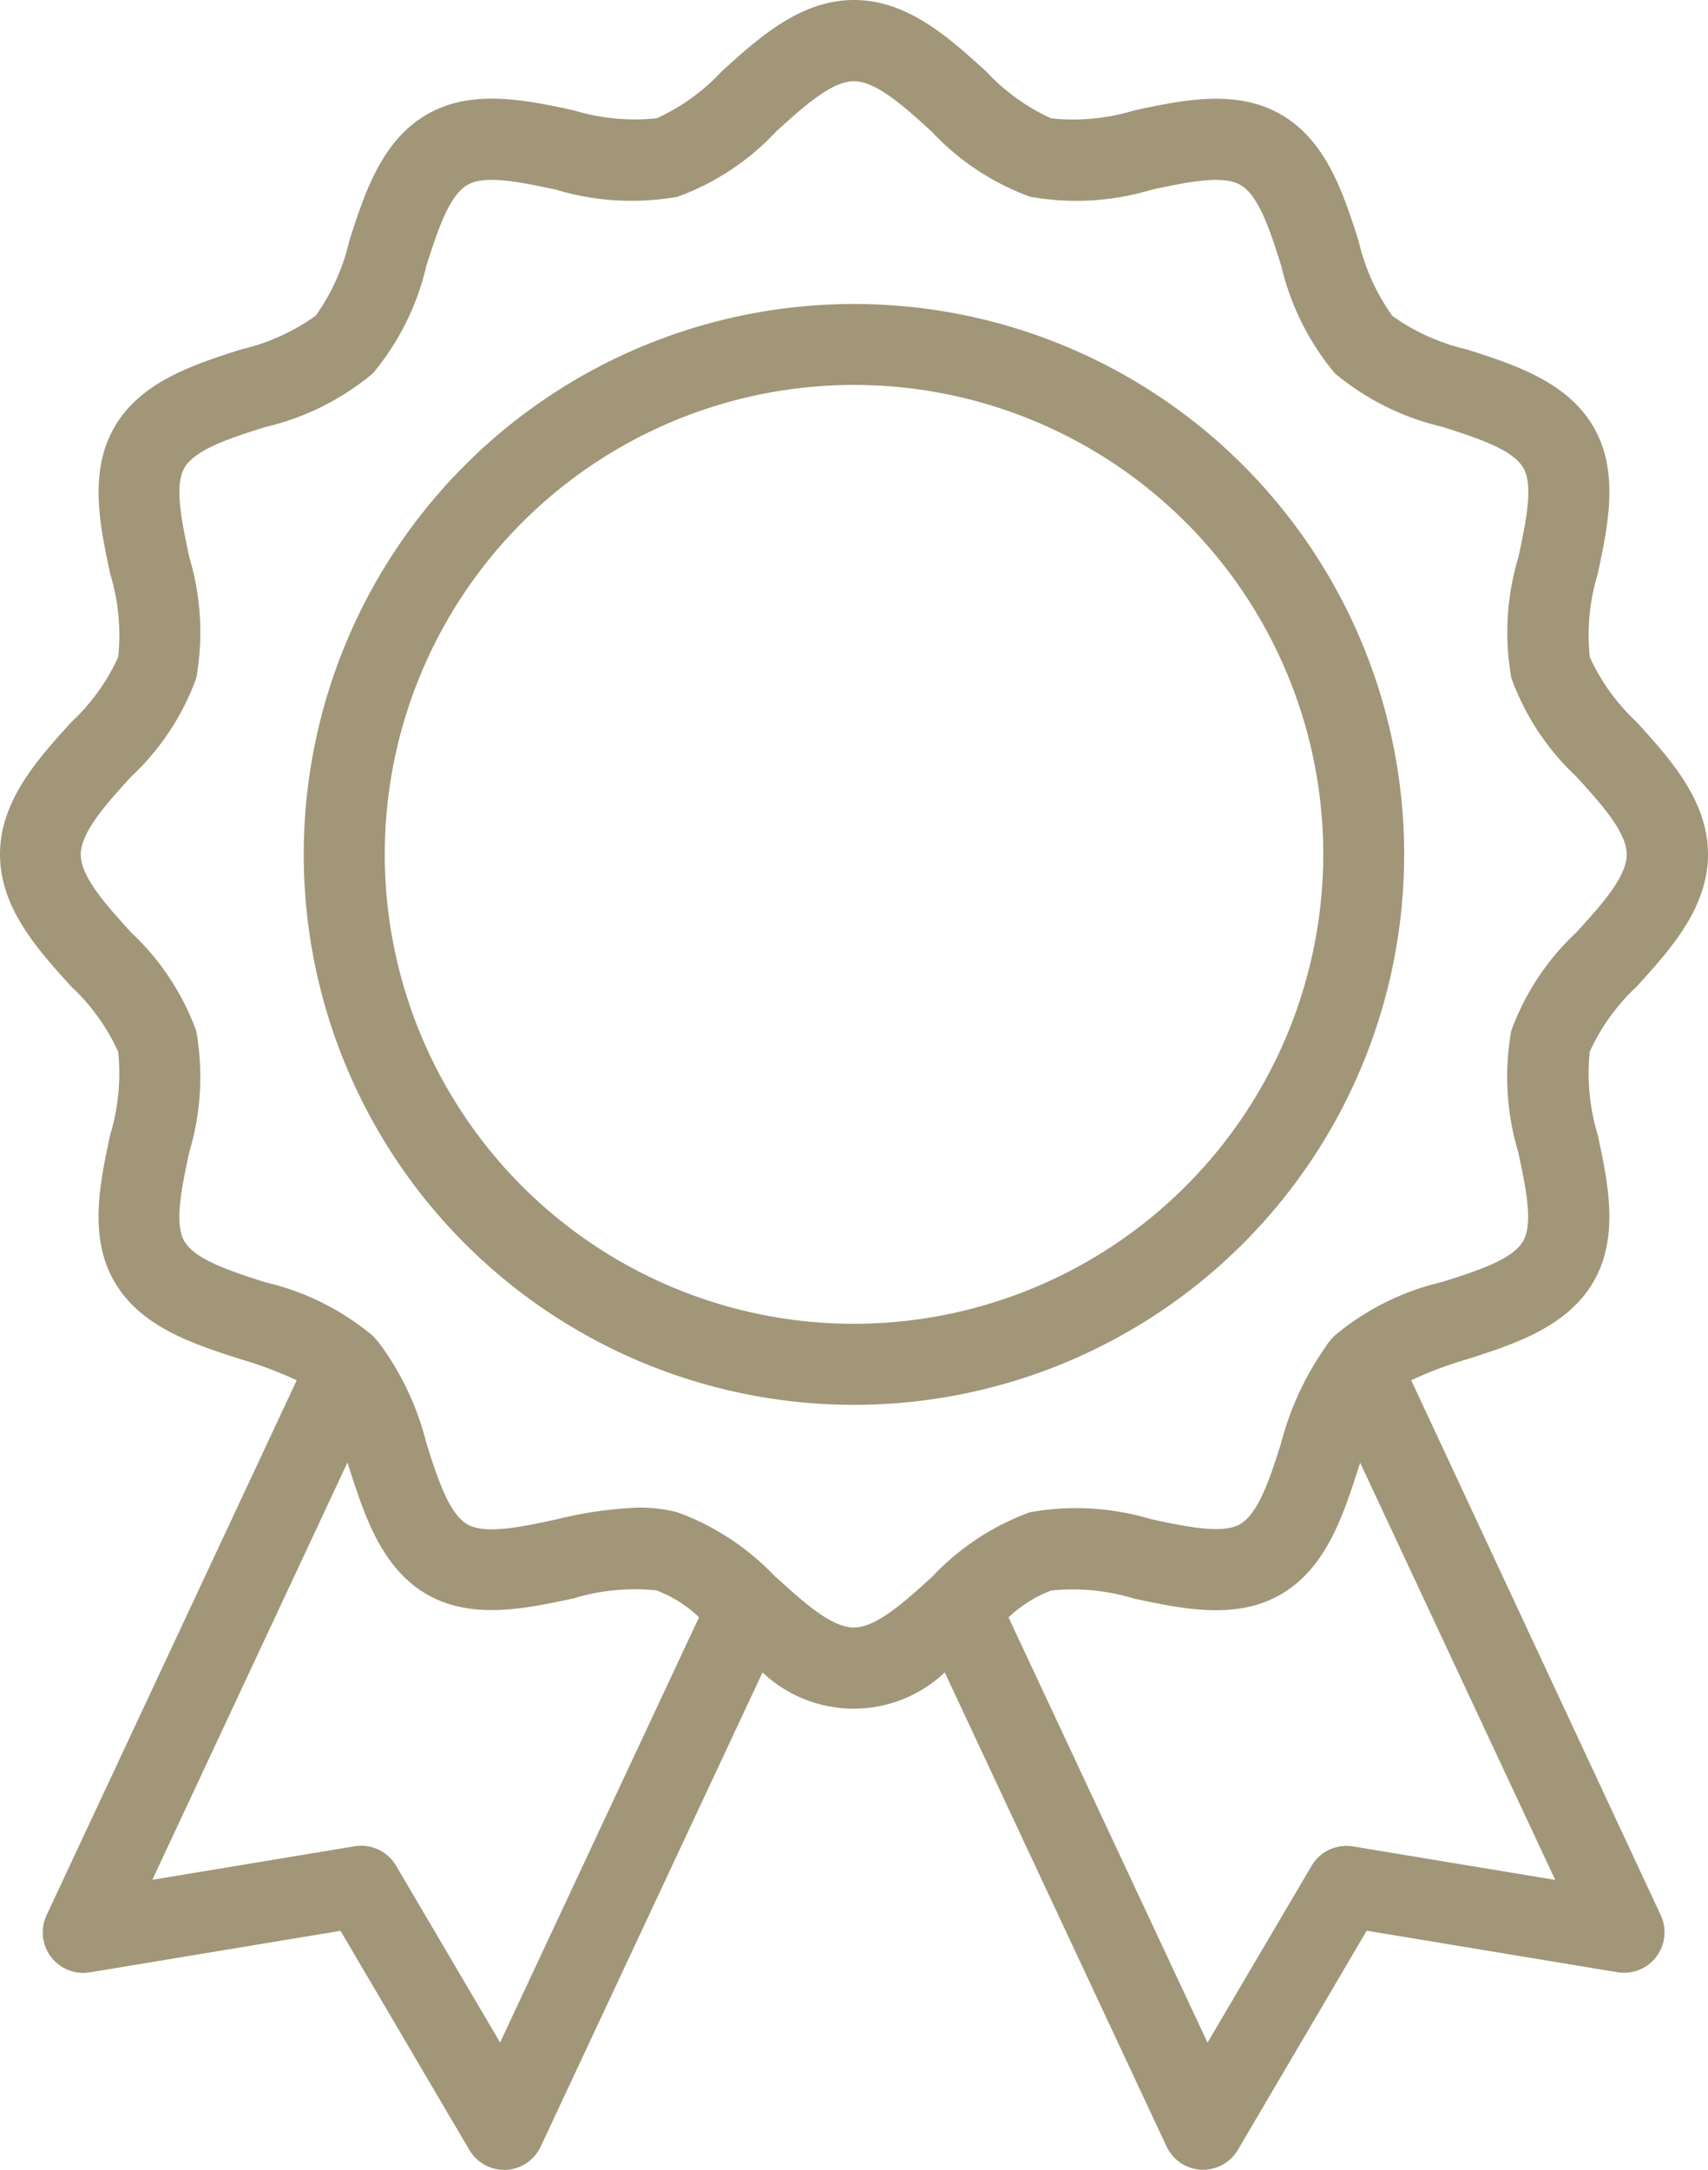
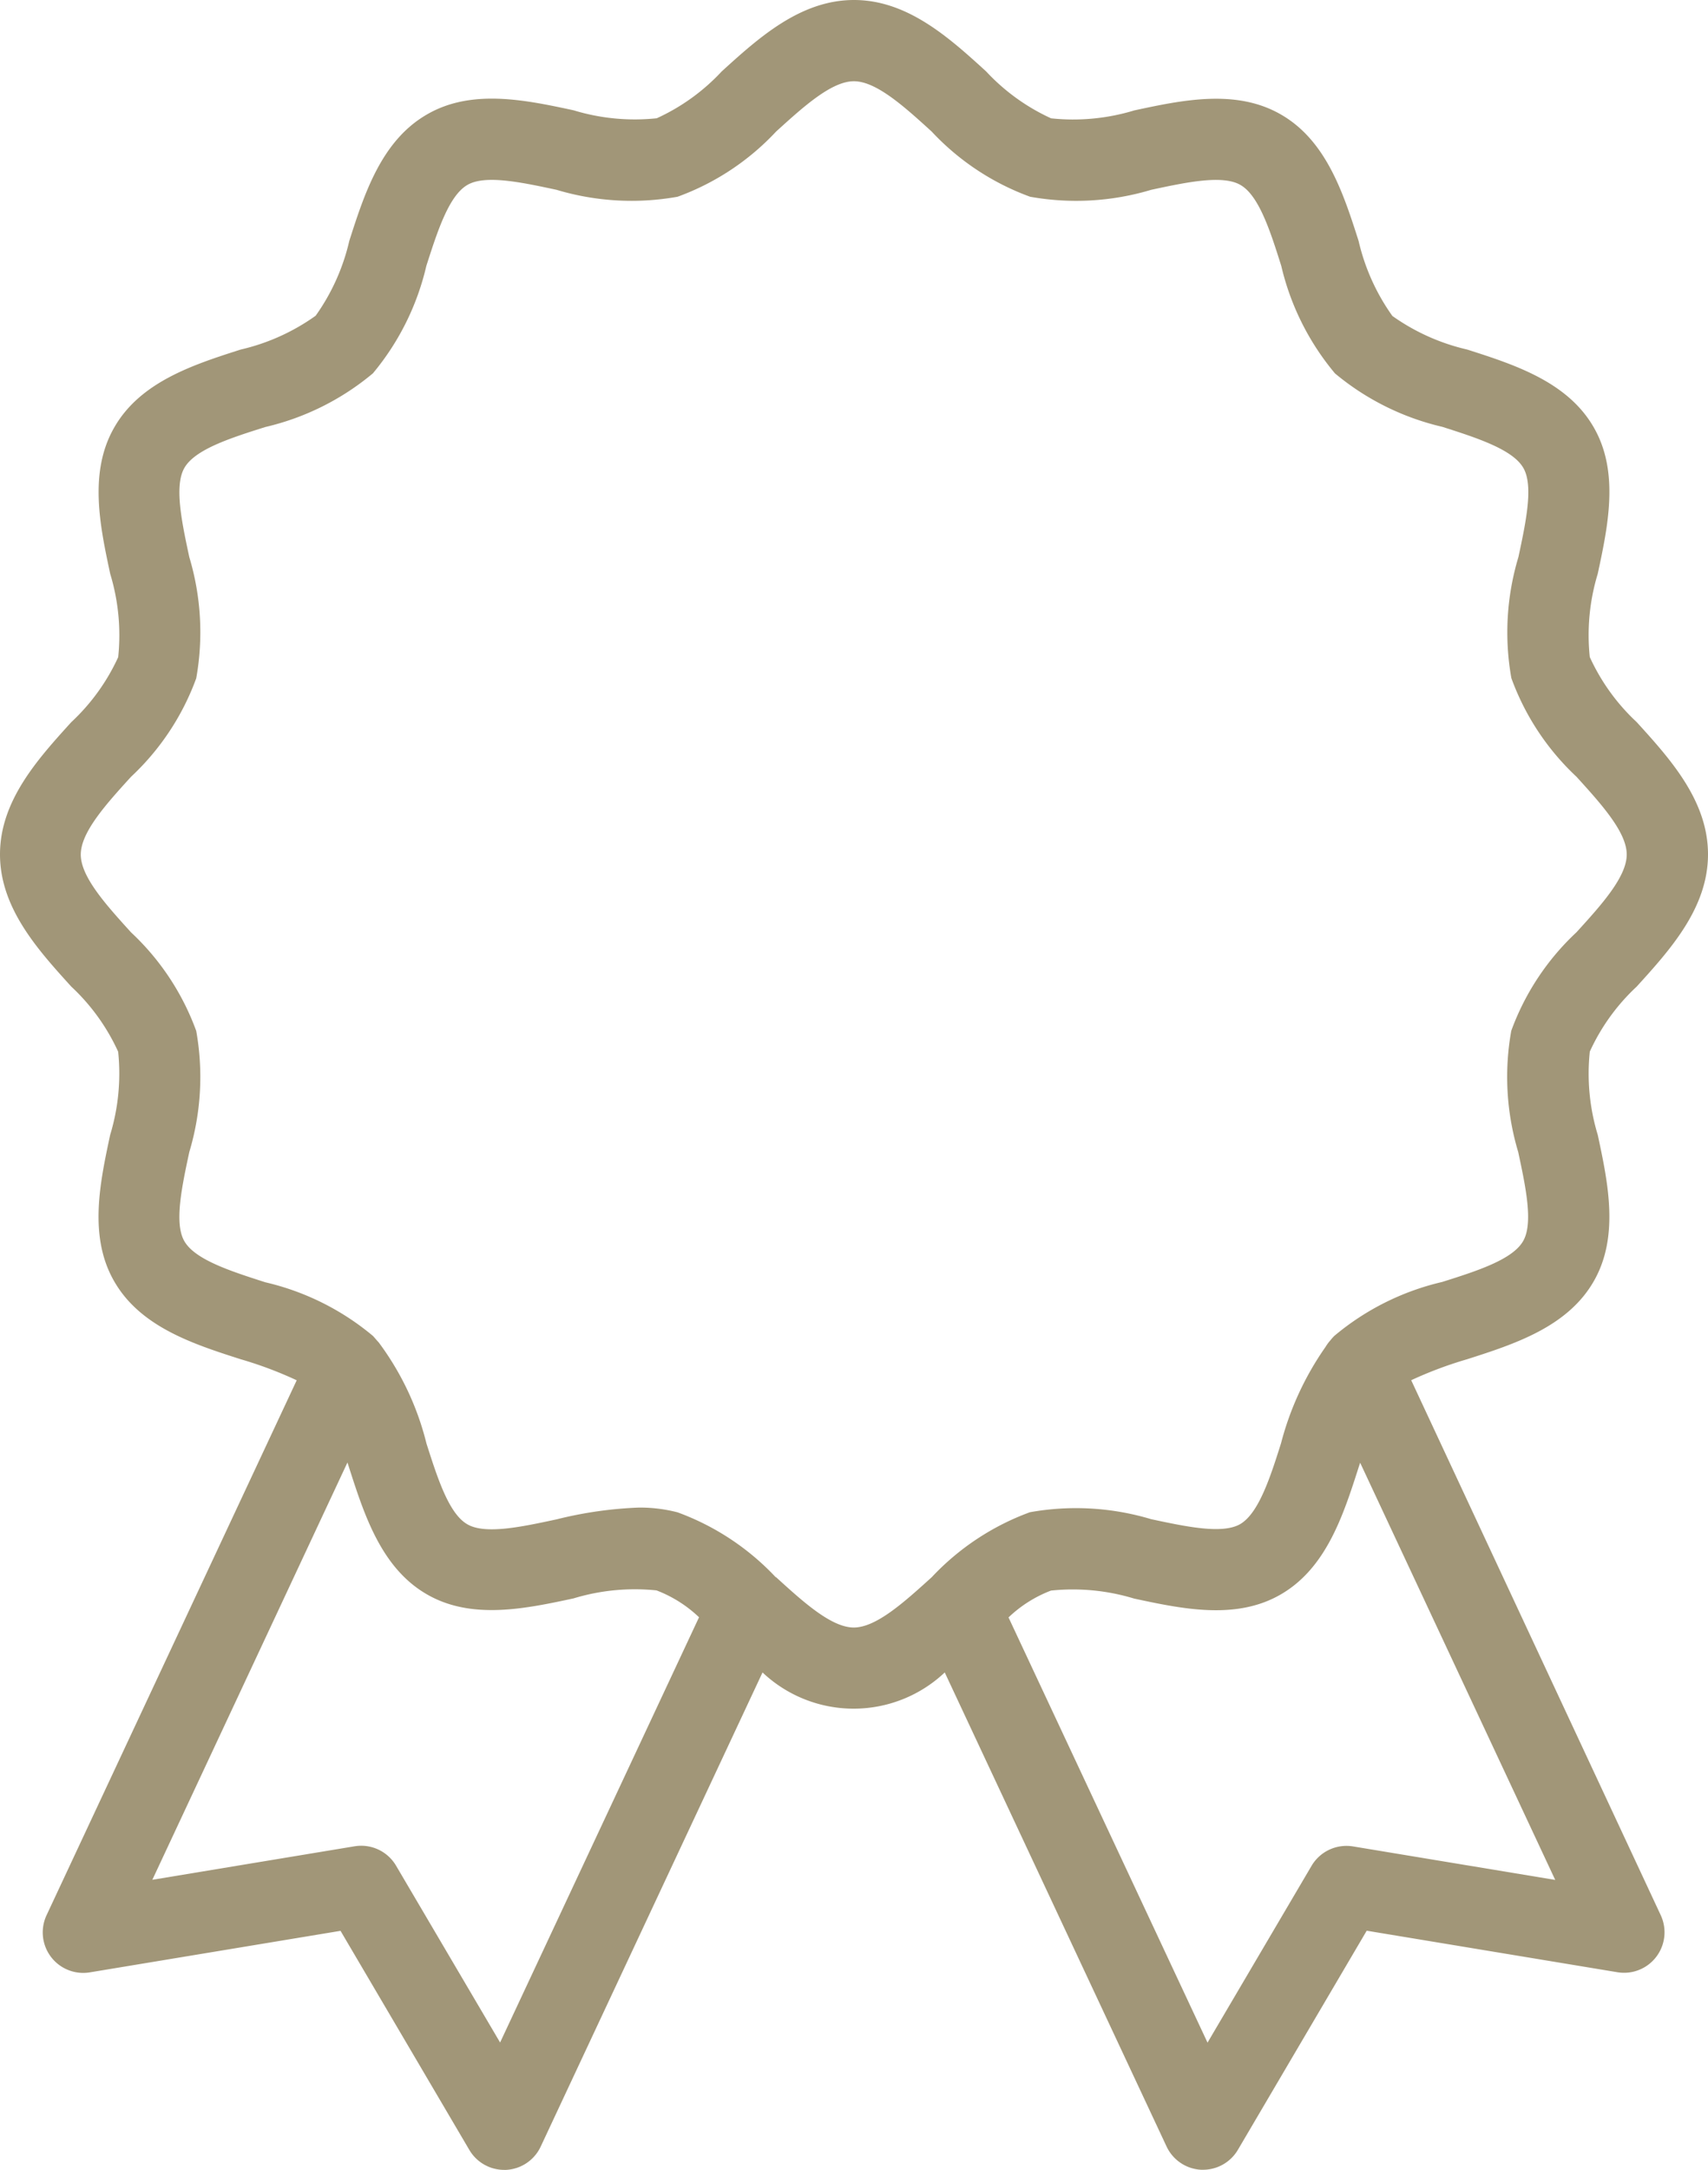
<svg xmlns="http://www.w3.org/2000/svg" id="Gruppe_502" data-name="Gruppe 502" width="54.365" height="69.038" viewBox="0 0 54.365 69.038">
-   <path id="Pfad_626" data-name="Pfad 626" d="M195.91,139.04A17.513,17.513,0,1,0,178.4,156.554,17.513,17.513,0,0,0,195.91,139.04ZM178.4,153.976a14.936,14.936,0,1,1,14.935-14.937h0A14.951,14.951,0,0,1,178.4,153.976Z" transform="translate(-151.216 -111.856)" style="fill: rgb(161, 150, 120);" />
  <path id="Pfad_627" data-name="Pfad 627" d="M153.294,112.915a12.593,12.593,0,0,1,1.782-.668c1.494-.479,3.188-1.022,4.024-2.473.825-1.426.457-3.146.132-4.664a6.7,6.7,0,0,1-.253-2.651,6.526,6.526,0,0,1,1.492-2.068c1.064-1.172,2.27-2.5,2.27-4.208s-1.206-3.037-2.27-4.208a6.529,6.529,0,0,1-1.493-2.07,6.712,6.712,0,0,1,.254-2.651c.326-1.519.694-3.241-.132-4.664-.836-1.448-2.529-1.99-4.026-2.469a6.713,6.713,0,0,1-2.379-1.068,6.7,6.7,0,0,1-1.075-2.386c-.478-1.494-1.021-3.188-2.468-4.021-1.429-.828-3.148-.46-4.669-.134a6.684,6.684,0,0,1-2.651.253,6.521,6.521,0,0,1-2.067-1.492c-1.171-1.067-2.5-2.273-4.207-2.273s-3.036,1.206-4.208,2.27a6.512,6.512,0,0,1-2.07,1.493,6.683,6.683,0,0,1-2.648-.254c-1.521-.326-3.241-.695-4.665.132-1.452.836-1.994,2.529-2.473,4.023a6.692,6.692,0,0,1-1.071,2.382,6.684,6.684,0,0,1-2.383,1.075c-1.494.478-3.188,1.021-4.021,2.469-.828,1.427-.46,3.149-.135,4.668a6.708,6.708,0,0,1,.254,2.651,6.553,6.553,0,0,1-1.492,2.067c-1.064,1.172-2.27,2.5-2.27,4.208s1.206,3.036,2.27,4.208a6.53,6.53,0,0,1,1.491,2.071,6.71,6.71,0,0,1-.255,2.648c-.325,1.519-.693,3.241.133,4.664.836,1.452,2.53,1.994,4.024,2.473a12.432,12.432,0,0,1,1.781.669l-7.962,17.02a1.289,1.289,0,0,0,1.379,1.818l7.978-1.321,4.1,6.971a1.287,1.287,0,0,0,1.111.635h.06a1.289,1.289,0,0,0,1.1-.741l7.061-15.086a4.226,4.226,0,0,0,5.8,0l7.06,15.082a1.289,1.289,0,0,0,1.1.741h.06a1.288,1.288,0,0,0,1.111-.635l4.1-6.971,7.979,1.321a1.288,1.288,0,0,0,1.378-1.818Zm-29,21.072-3.311-5.625a1.288,1.288,0,0,0-1.321-.618l-6.437,1.066,6.21-13.277c.02.06.039.12.058.18.479,1.488,1.021,3.176,2.465,4.011,1.426.829,3.149.459,4.669.134a6.714,6.714,0,0,1,2.645-.256,4.06,4.06,0,0,1,1.354.855Zm8.777-14.8a8.1,8.1,0,0,0-3.127-2.068,4.77,4.77,0,0,0-1.232-.152,12.726,12.726,0,0,0-2.625.376c-1.114.239-2.268.487-2.837.155-.589-.338-.949-1.473-1.3-2.57a8.992,8.992,0,0,0-1.513-3.207c-.018-.024-.032-.035-.049-.055l-.009-.01c-.05-.057-.1-.118-.14-.157a8.24,8.24,0,0,0-3.417-1.7c-1.1-.353-2.238-.717-2.578-1.308-.328-.566-.082-1.72.157-2.835a8.313,8.313,0,0,0,.221-3.854,8.065,8.065,0,0,0-2.075-3.137c-.787-.867-1.6-1.763-1.6-2.475s.81-1.608,1.6-2.475a8.067,8.067,0,0,0,2.075-3.134,8.308,8.308,0,0,0-.221-3.856c-.239-1.116-.485-2.268-.155-2.839.338-.589,1.473-.952,2.578-1.3a8.249,8.249,0,0,0,3.422-1.708,8.244,8.244,0,0,0,1.7-3.417c.353-1.1.717-2.238,1.309-2.578.567-.33,1.72-.082,2.834.156a8.313,8.313,0,0,0,3.854.221,8.059,8.059,0,0,0,3.137-2.075c.866-.787,1.762-1.6,2.475-1.6s1.608.81,2.475,1.6a8.061,8.061,0,0,0,3.134,2.075,8.308,8.308,0,0,0,3.856-.221c1.116-.239,2.269-.485,2.839-.154.589.337.952,1.473,1.3,2.578a8.252,8.252,0,0,0,1.709,3.418,8.25,8.25,0,0,0,3.417,1.7c1.1.352,2.238.717,2.578,1.307.329.567.082,1.72-.156,2.835a8.308,8.308,0,0,0-.225,3.853,8.059,8.059,0,0,0,2.072,3.137c.787.867,1.6,1.762,1.6,2.475s-.81,1.608-1.6,2.475a8.059,8.059,0,0,0-2.075,3.134,8.311,8.311,0,0,0,.221,3.857c.239,1.115.485,2.268.156,2.835v0c-.338.589-1.473.952-2.578,1.3a8.238,8.238,0,0,0-3.428,1.713,1.442,1.442,0,0,0-.131.147,1.359,1.359,0,0,0-.153.208,9.5,9.5,0,0,0-1.415,3.063c-.347,1.1-.715,2.23-1.3,2.573-.568.327-1.722.081-2.835-.157a8.317,8.317,0,0,0-3.858-.221,8.1,8.1,0,0,0-3.126,2.068c-.867.785-1.764,1.6-2.48,1.6s-1.613-.817-2.482-1.608Zm18.372,8.561a1.291,1.291,0,0,0-1.321.618l-3.311,5.625-6.334-13.529a4.036,4.036,0,0,1,1.352-.854,6.7,6.7,0,0,1,2.648.255c1.52.325,3.241.695,4.666-.133,1.447-.836,1.989-2.523,2.468-4.012.019-.06.039-.119.058-.178l6.209,13.274Z" transform="translate(-108.376 -69)" style="fill: rgb(161, 150, 120);" />
</svg>